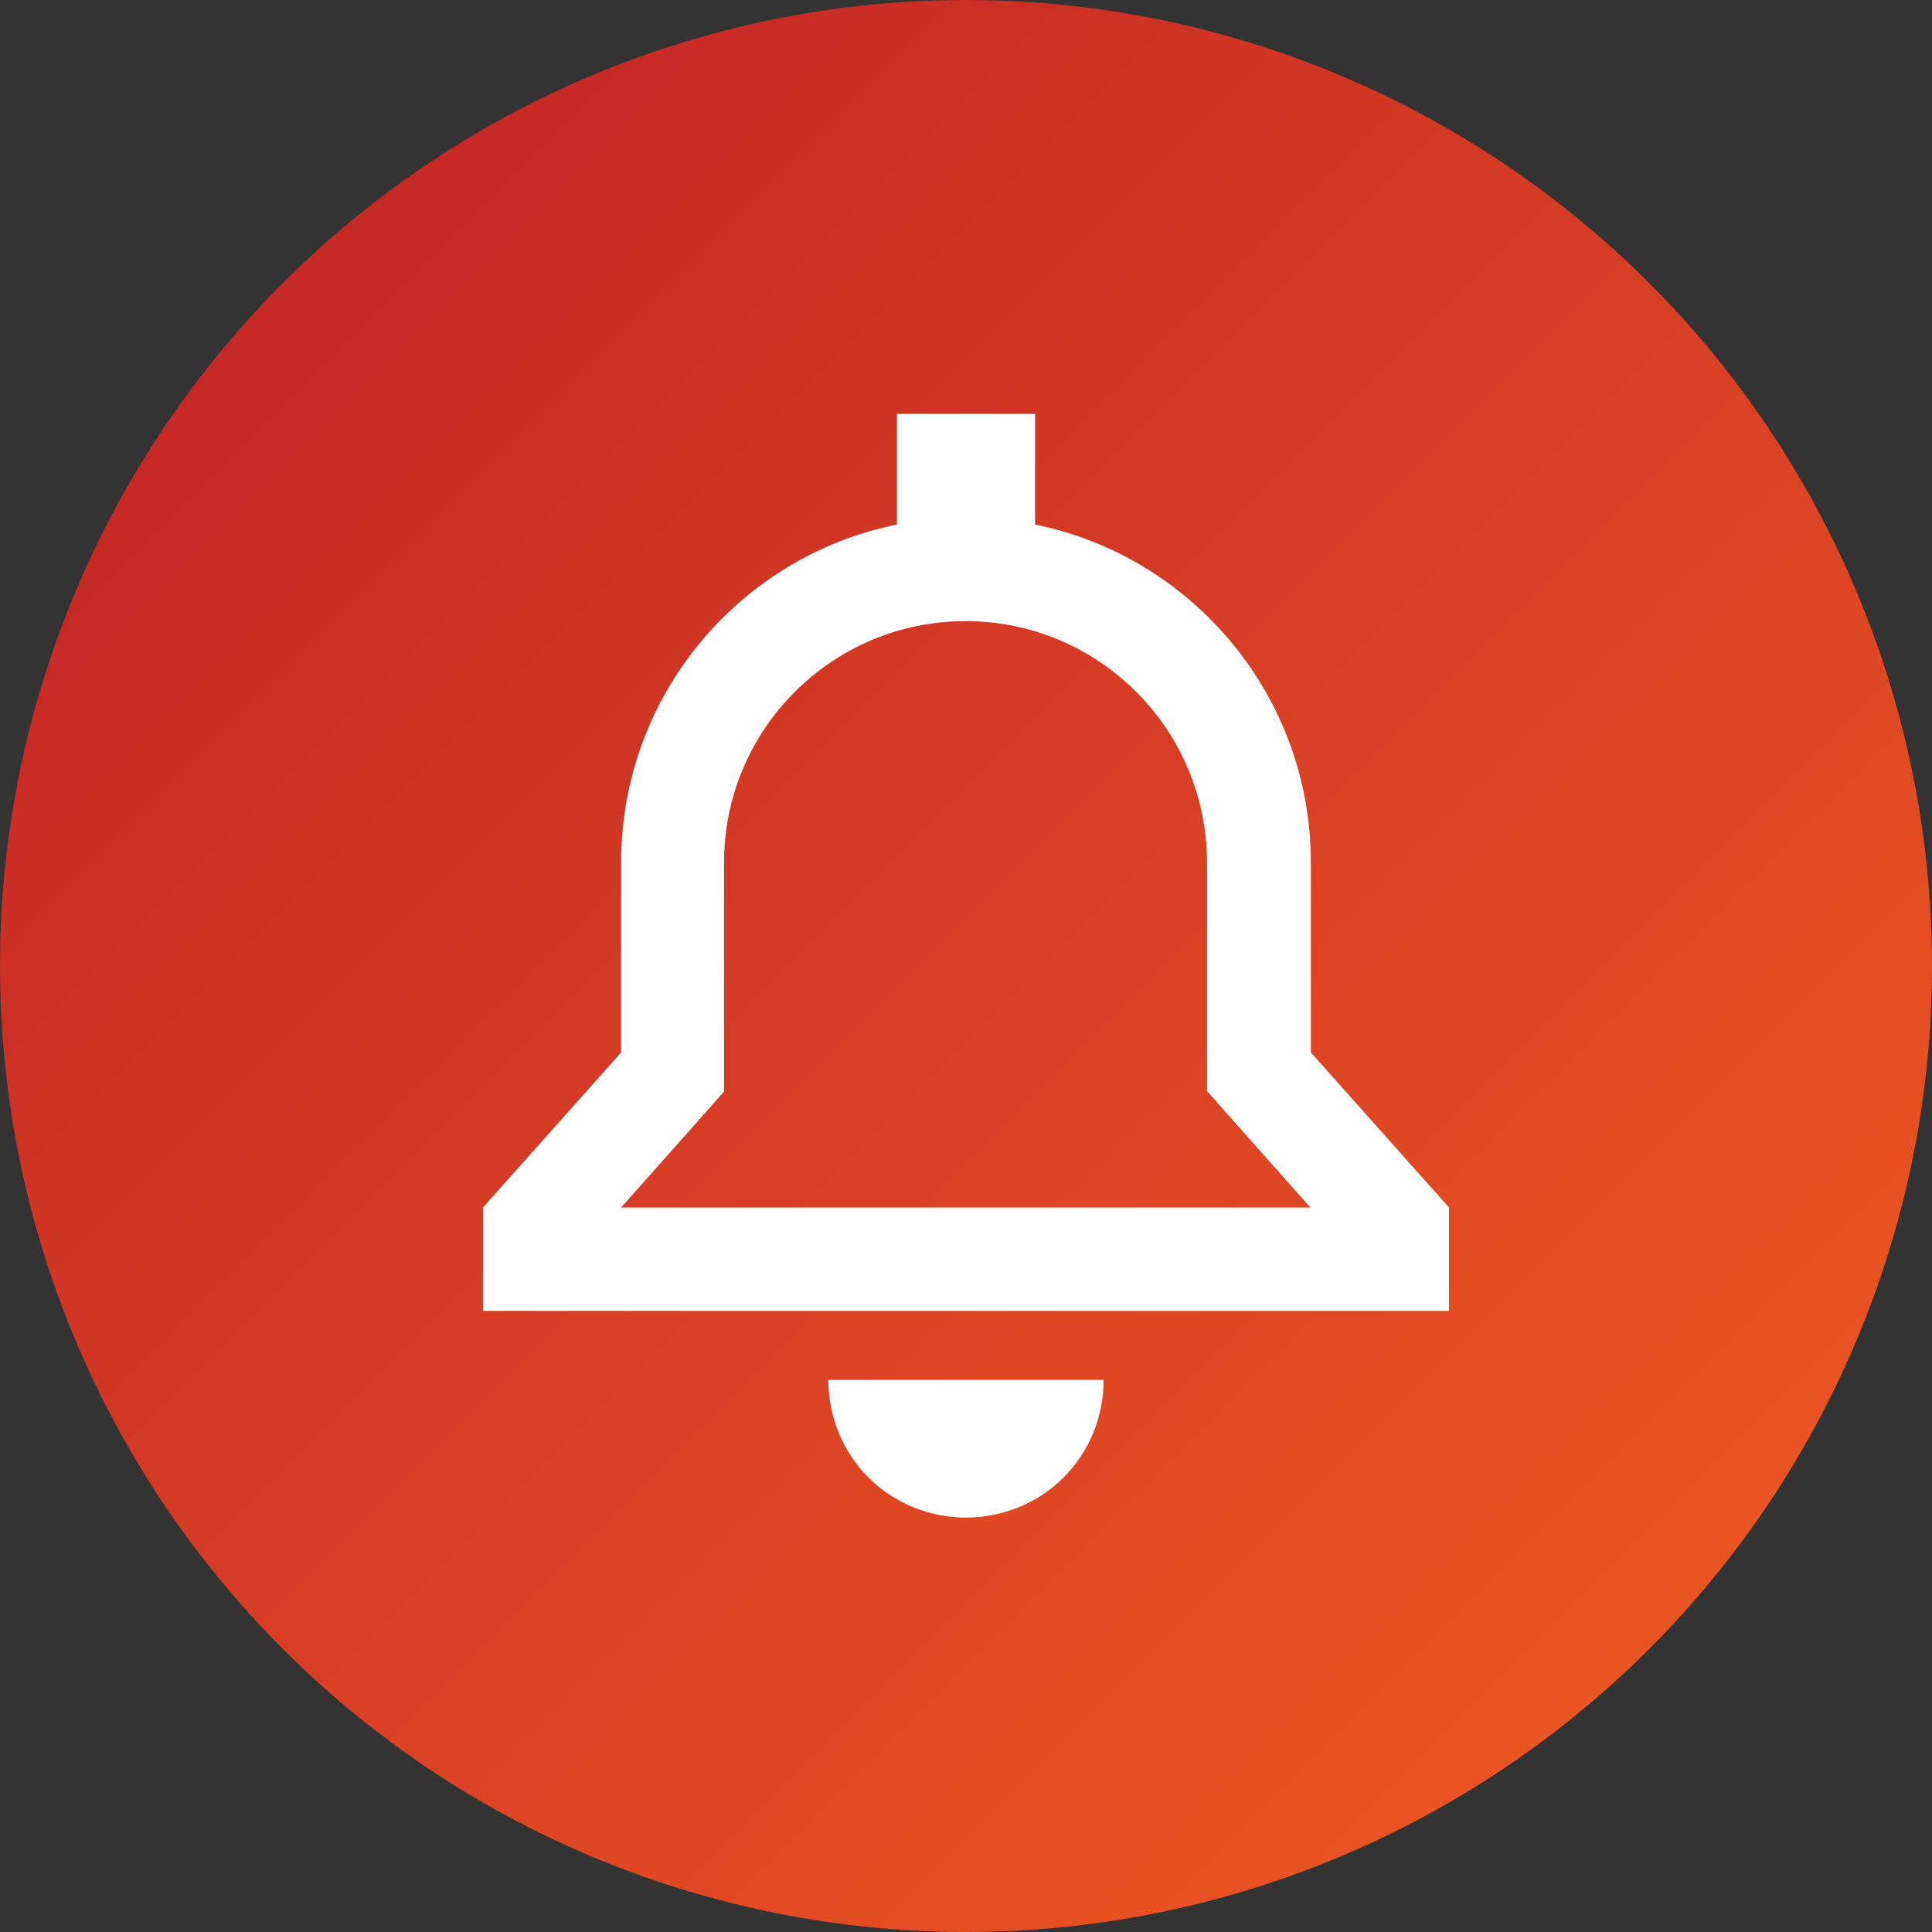
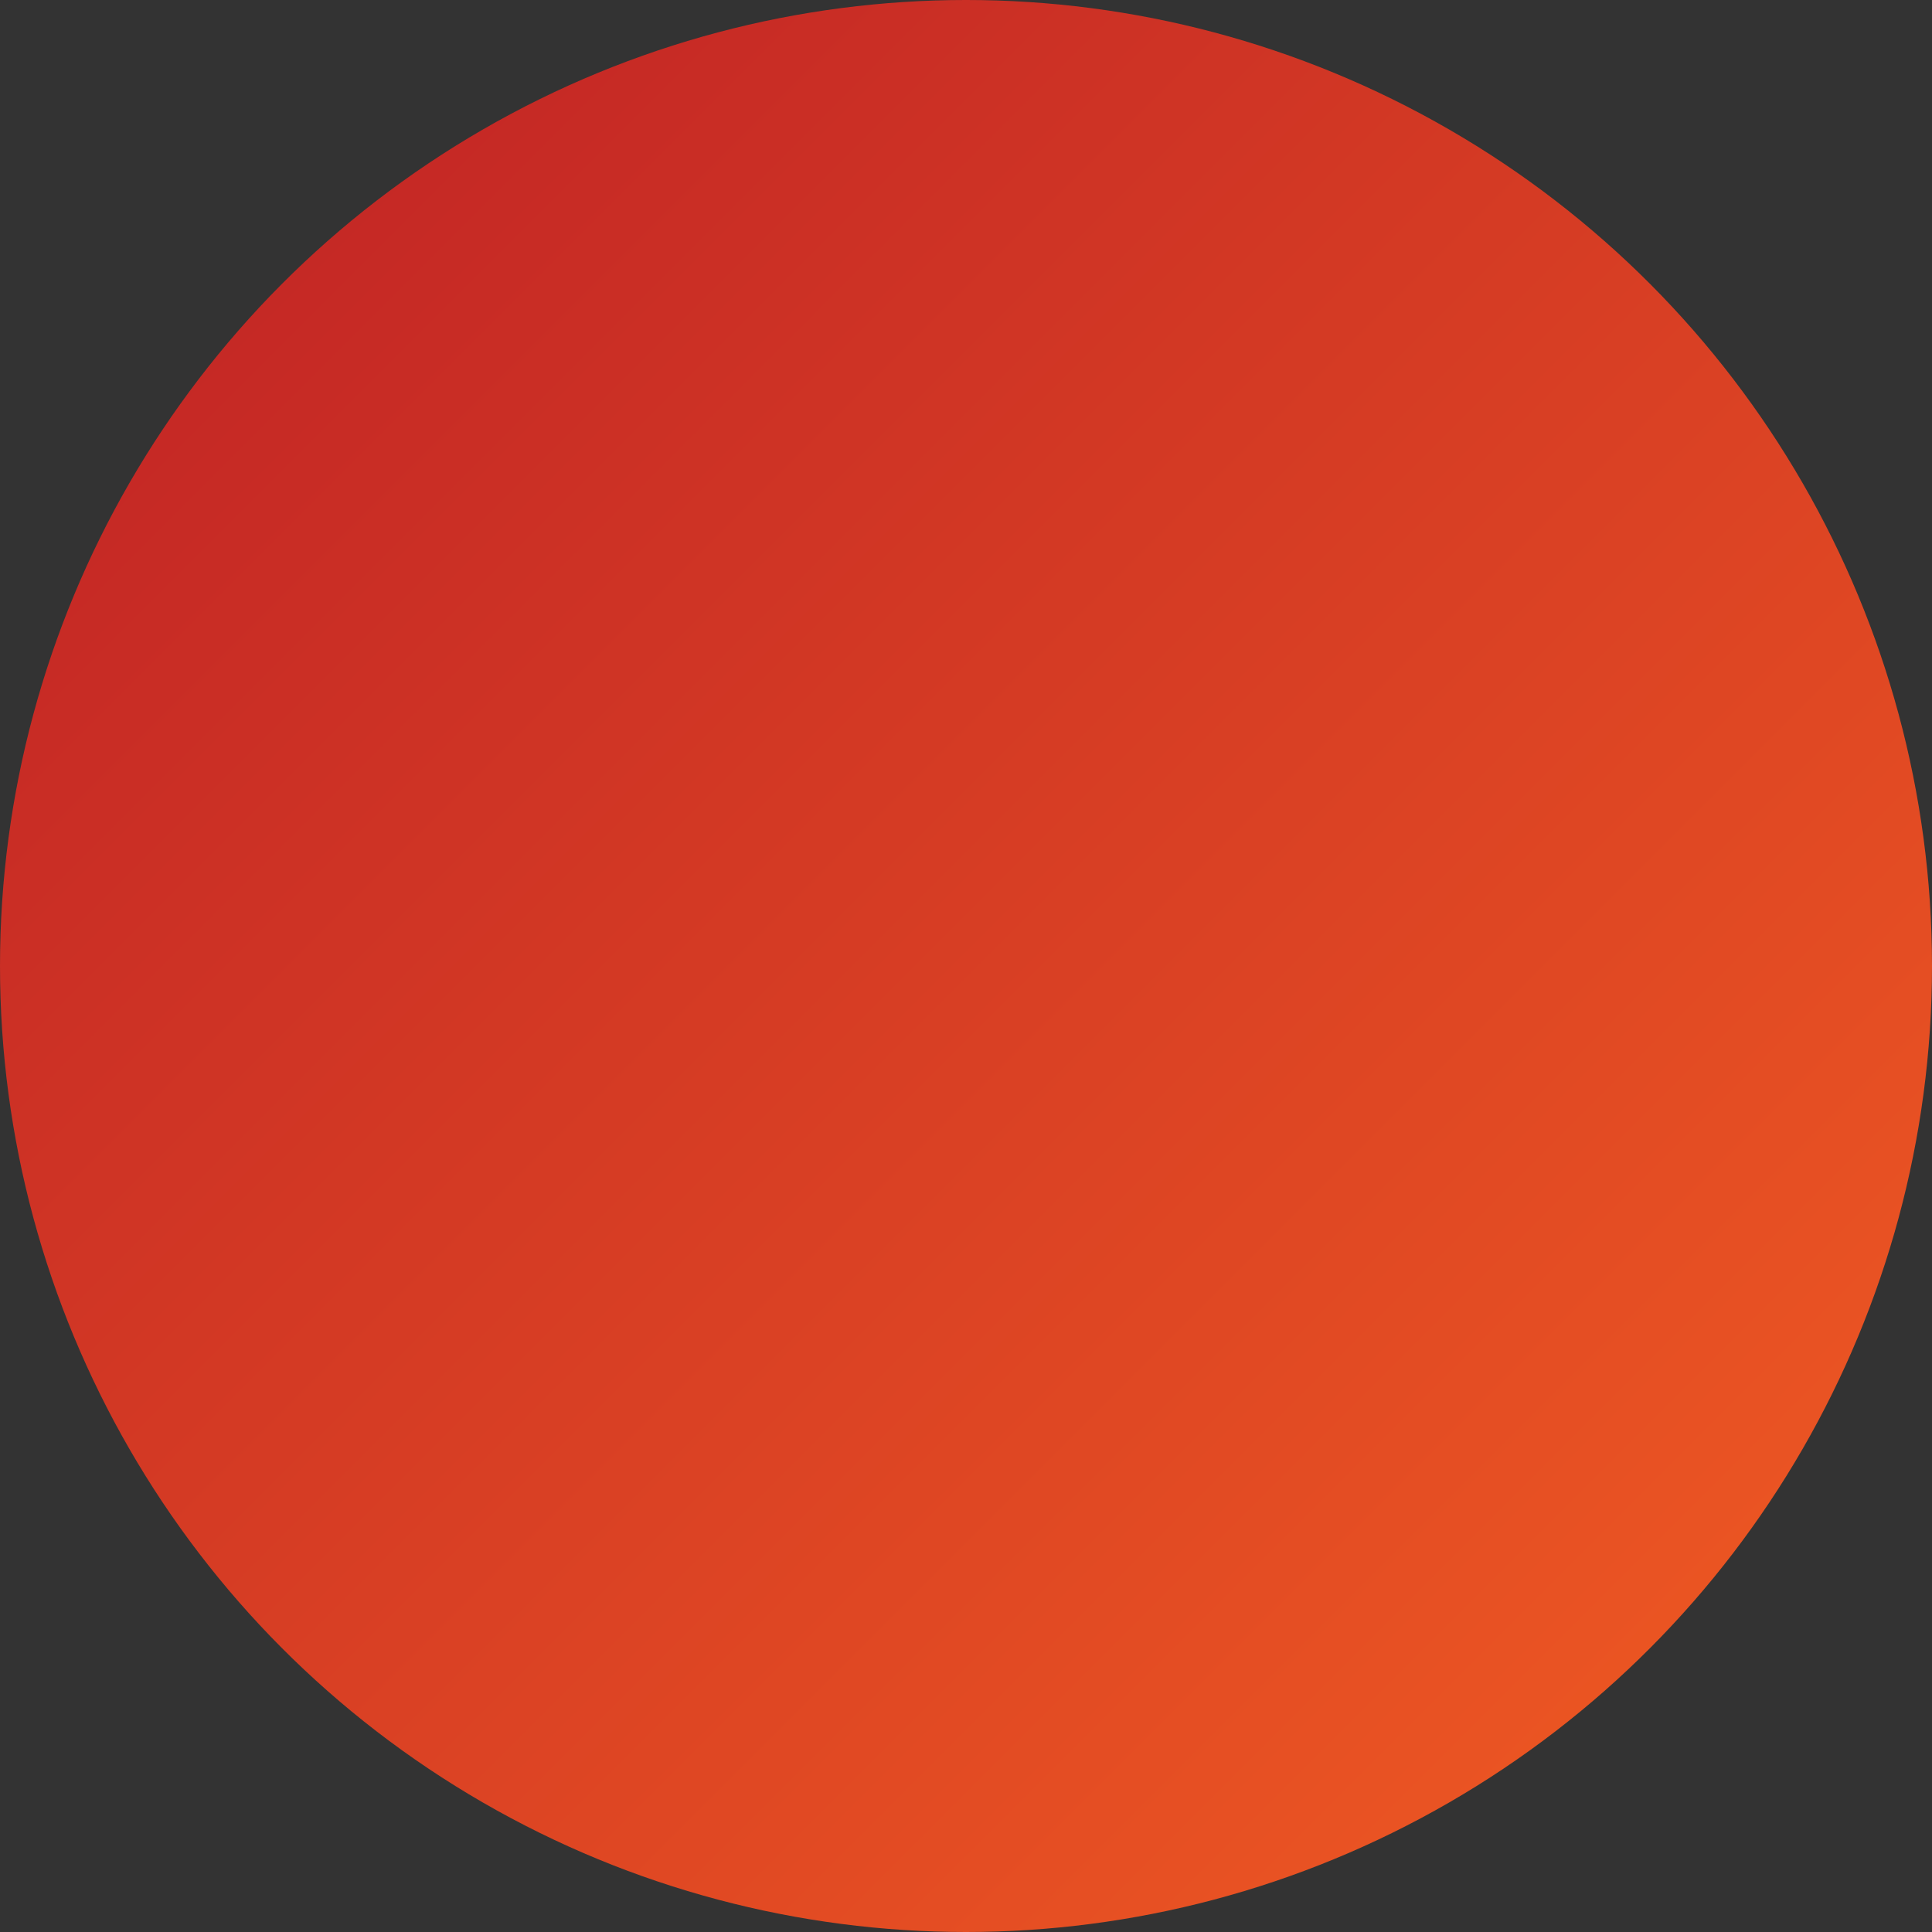
<svg xmlns="http://www.w3.org/2000/svg" viewBox="0 0 40 40">
  <rect x="0" y="0" width="40" height="40" fill="#333333" stroke="none" />
  <defs>
    <style>
      .cls-1 {
        fill: url(#linear-gradient);
      }

      .cls-2 {
        fill: #fff;
      }
    </style>
    <linearGradient id="linear-gradient" x1=".31" y1=".31" x2="38.63" y2="38.63" gradientUnits="userSpaceOnUse">
      <stop offset="0" stop-color="#be2026" />
      <stop offset="1" stop-color="#f05b22" />
    </linearGradient>
  </defs>
  <g id="Cercle">
    <circle class="cls-1" cx="20" cy="20" r="20" />
  </g>
  <g id="Bell">
-     <path class="cls-2" d="M21.43,8.57h-2.86v2.29c-3.26.66-5.71,3.54-5.71,7v3.93l-2.86,3.21v2.14h20v-2.14l-2.86-3.21v-3.93c0-3.46-2.46-6.34-5.71-7v-2.29ZM25,22.6l.54.61,1.59,1.79h-14.27l1.59-1.79.54-.61v-4.74c0-2.76,2.24-5,5-5s5,2.24,5,5v4.74ZM22.86,28.57h-5.71c0,.76.3,1.49.83,2.02s1.26.83,2.02.83,1.49-.3,2.02-.83.83-1.26.83-2.02Z" />
-   </g>
+     </g>
</svg>